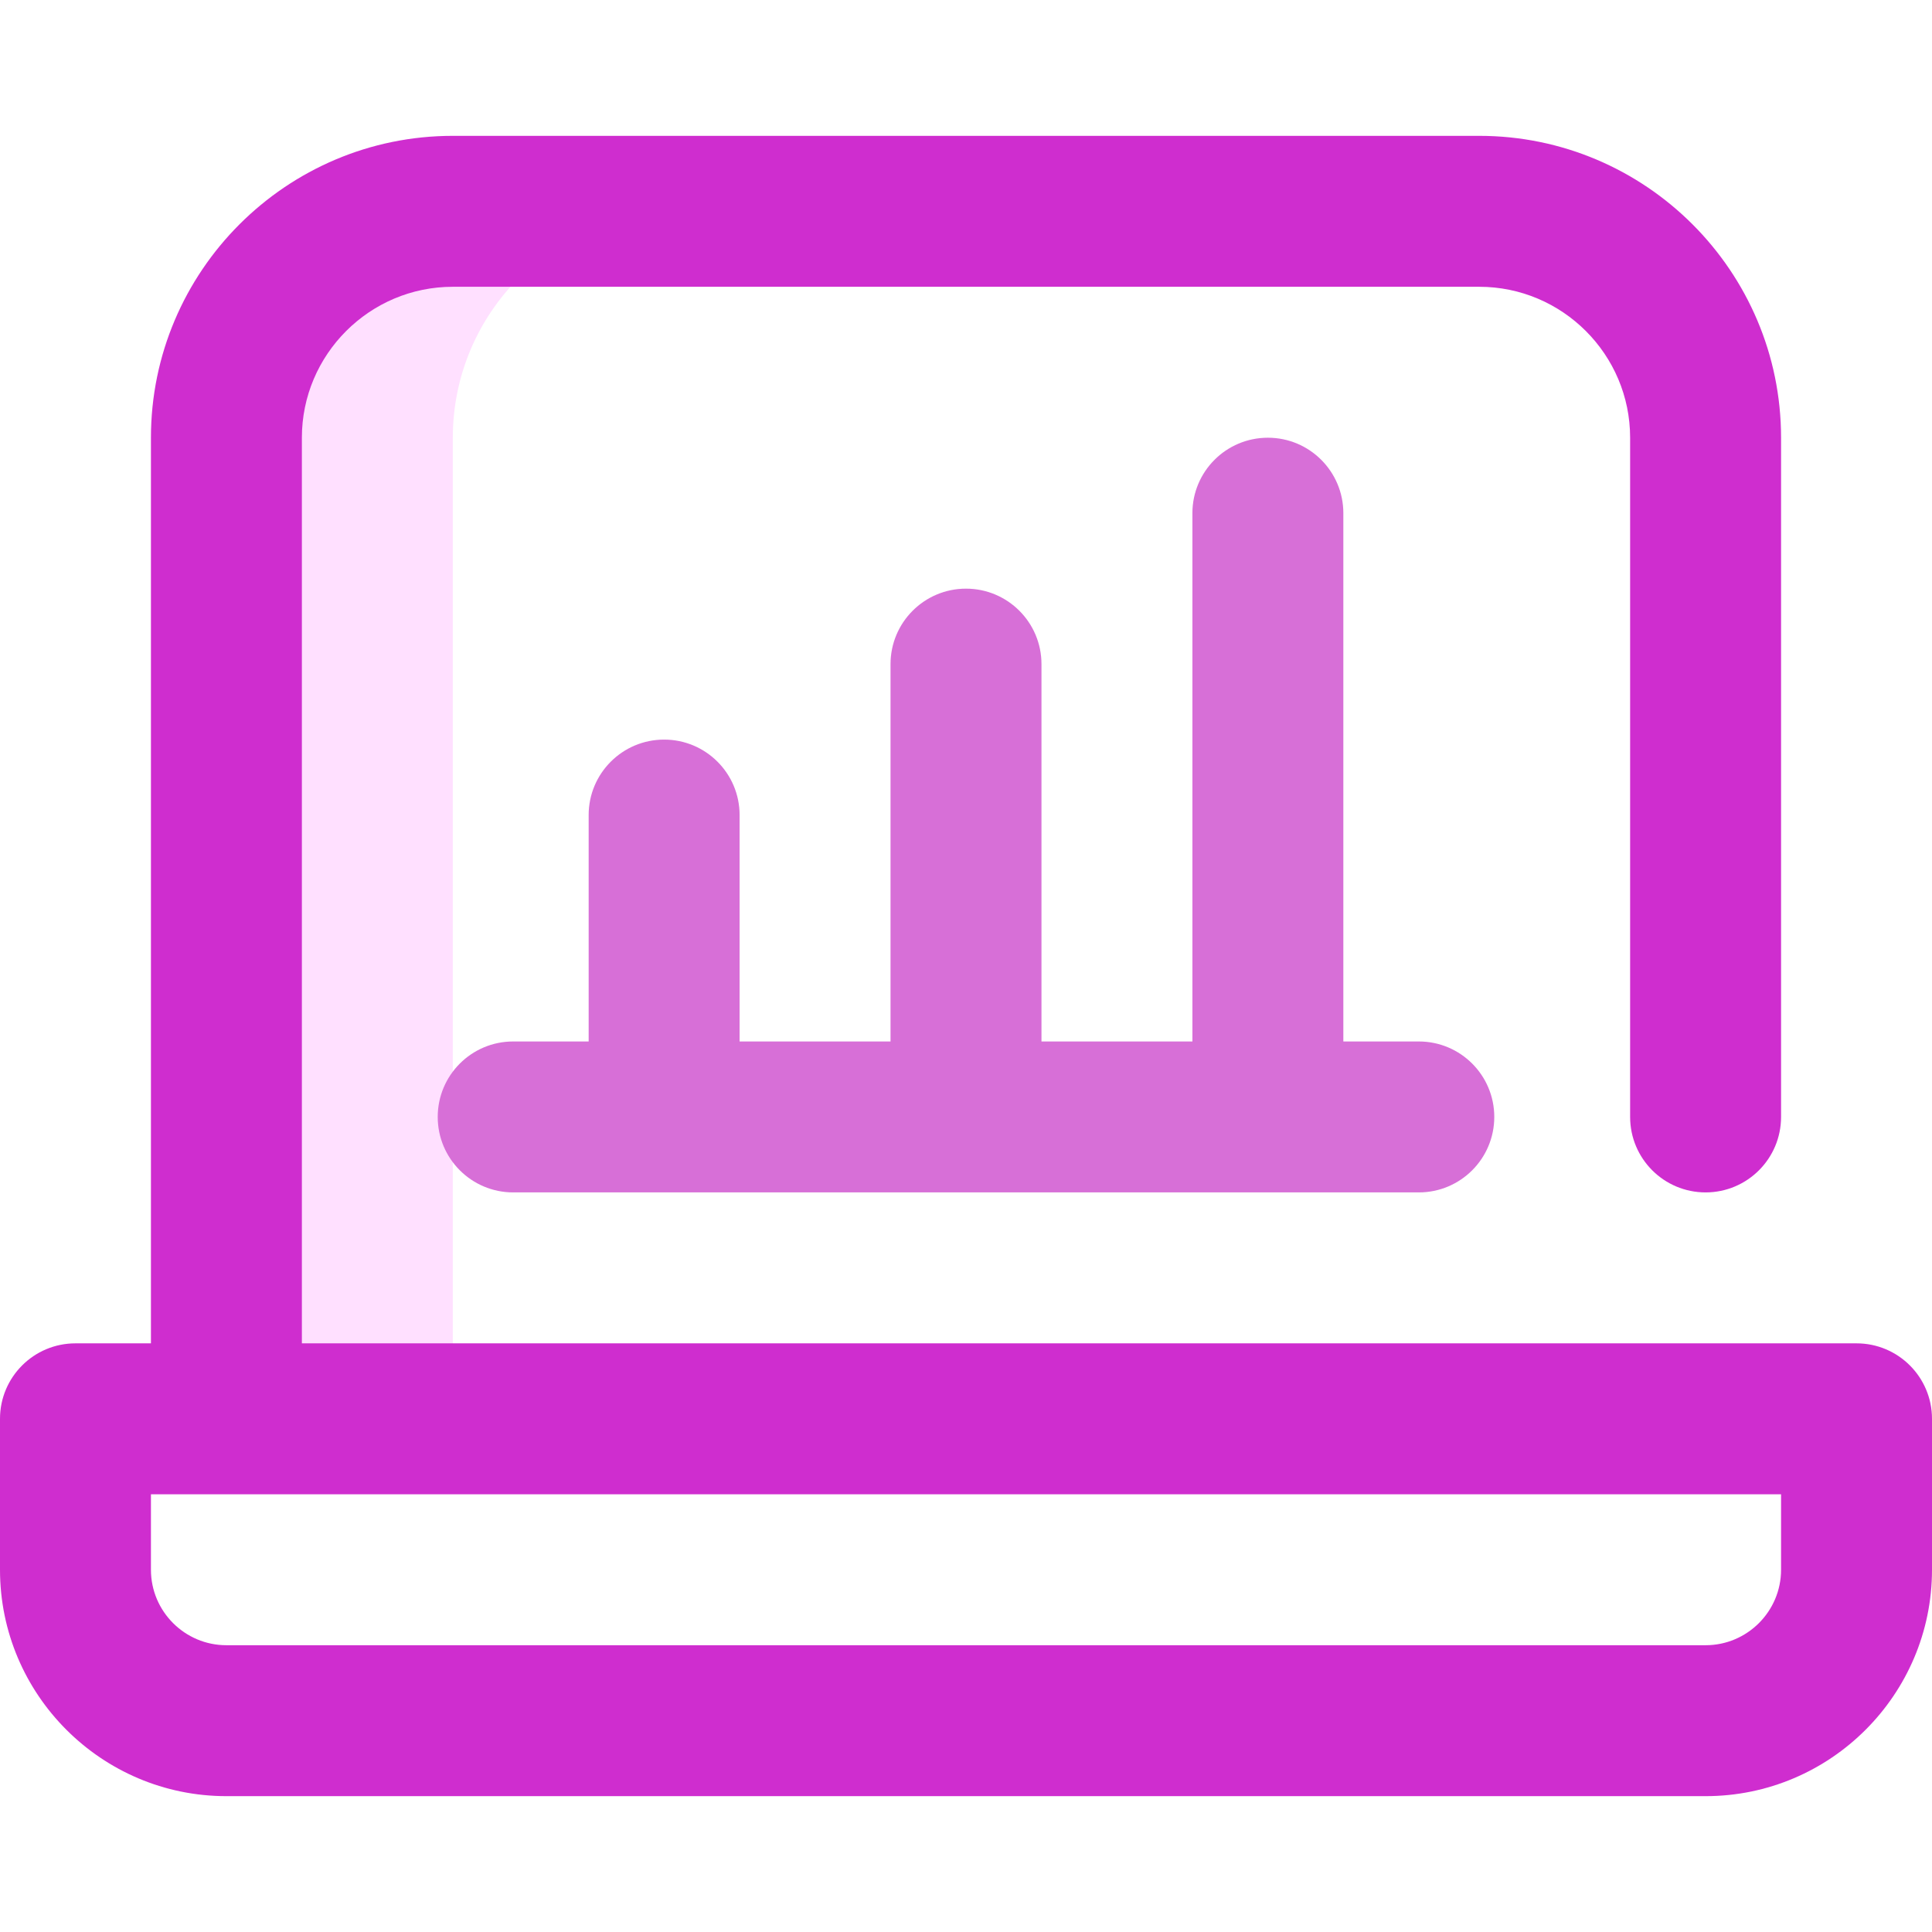
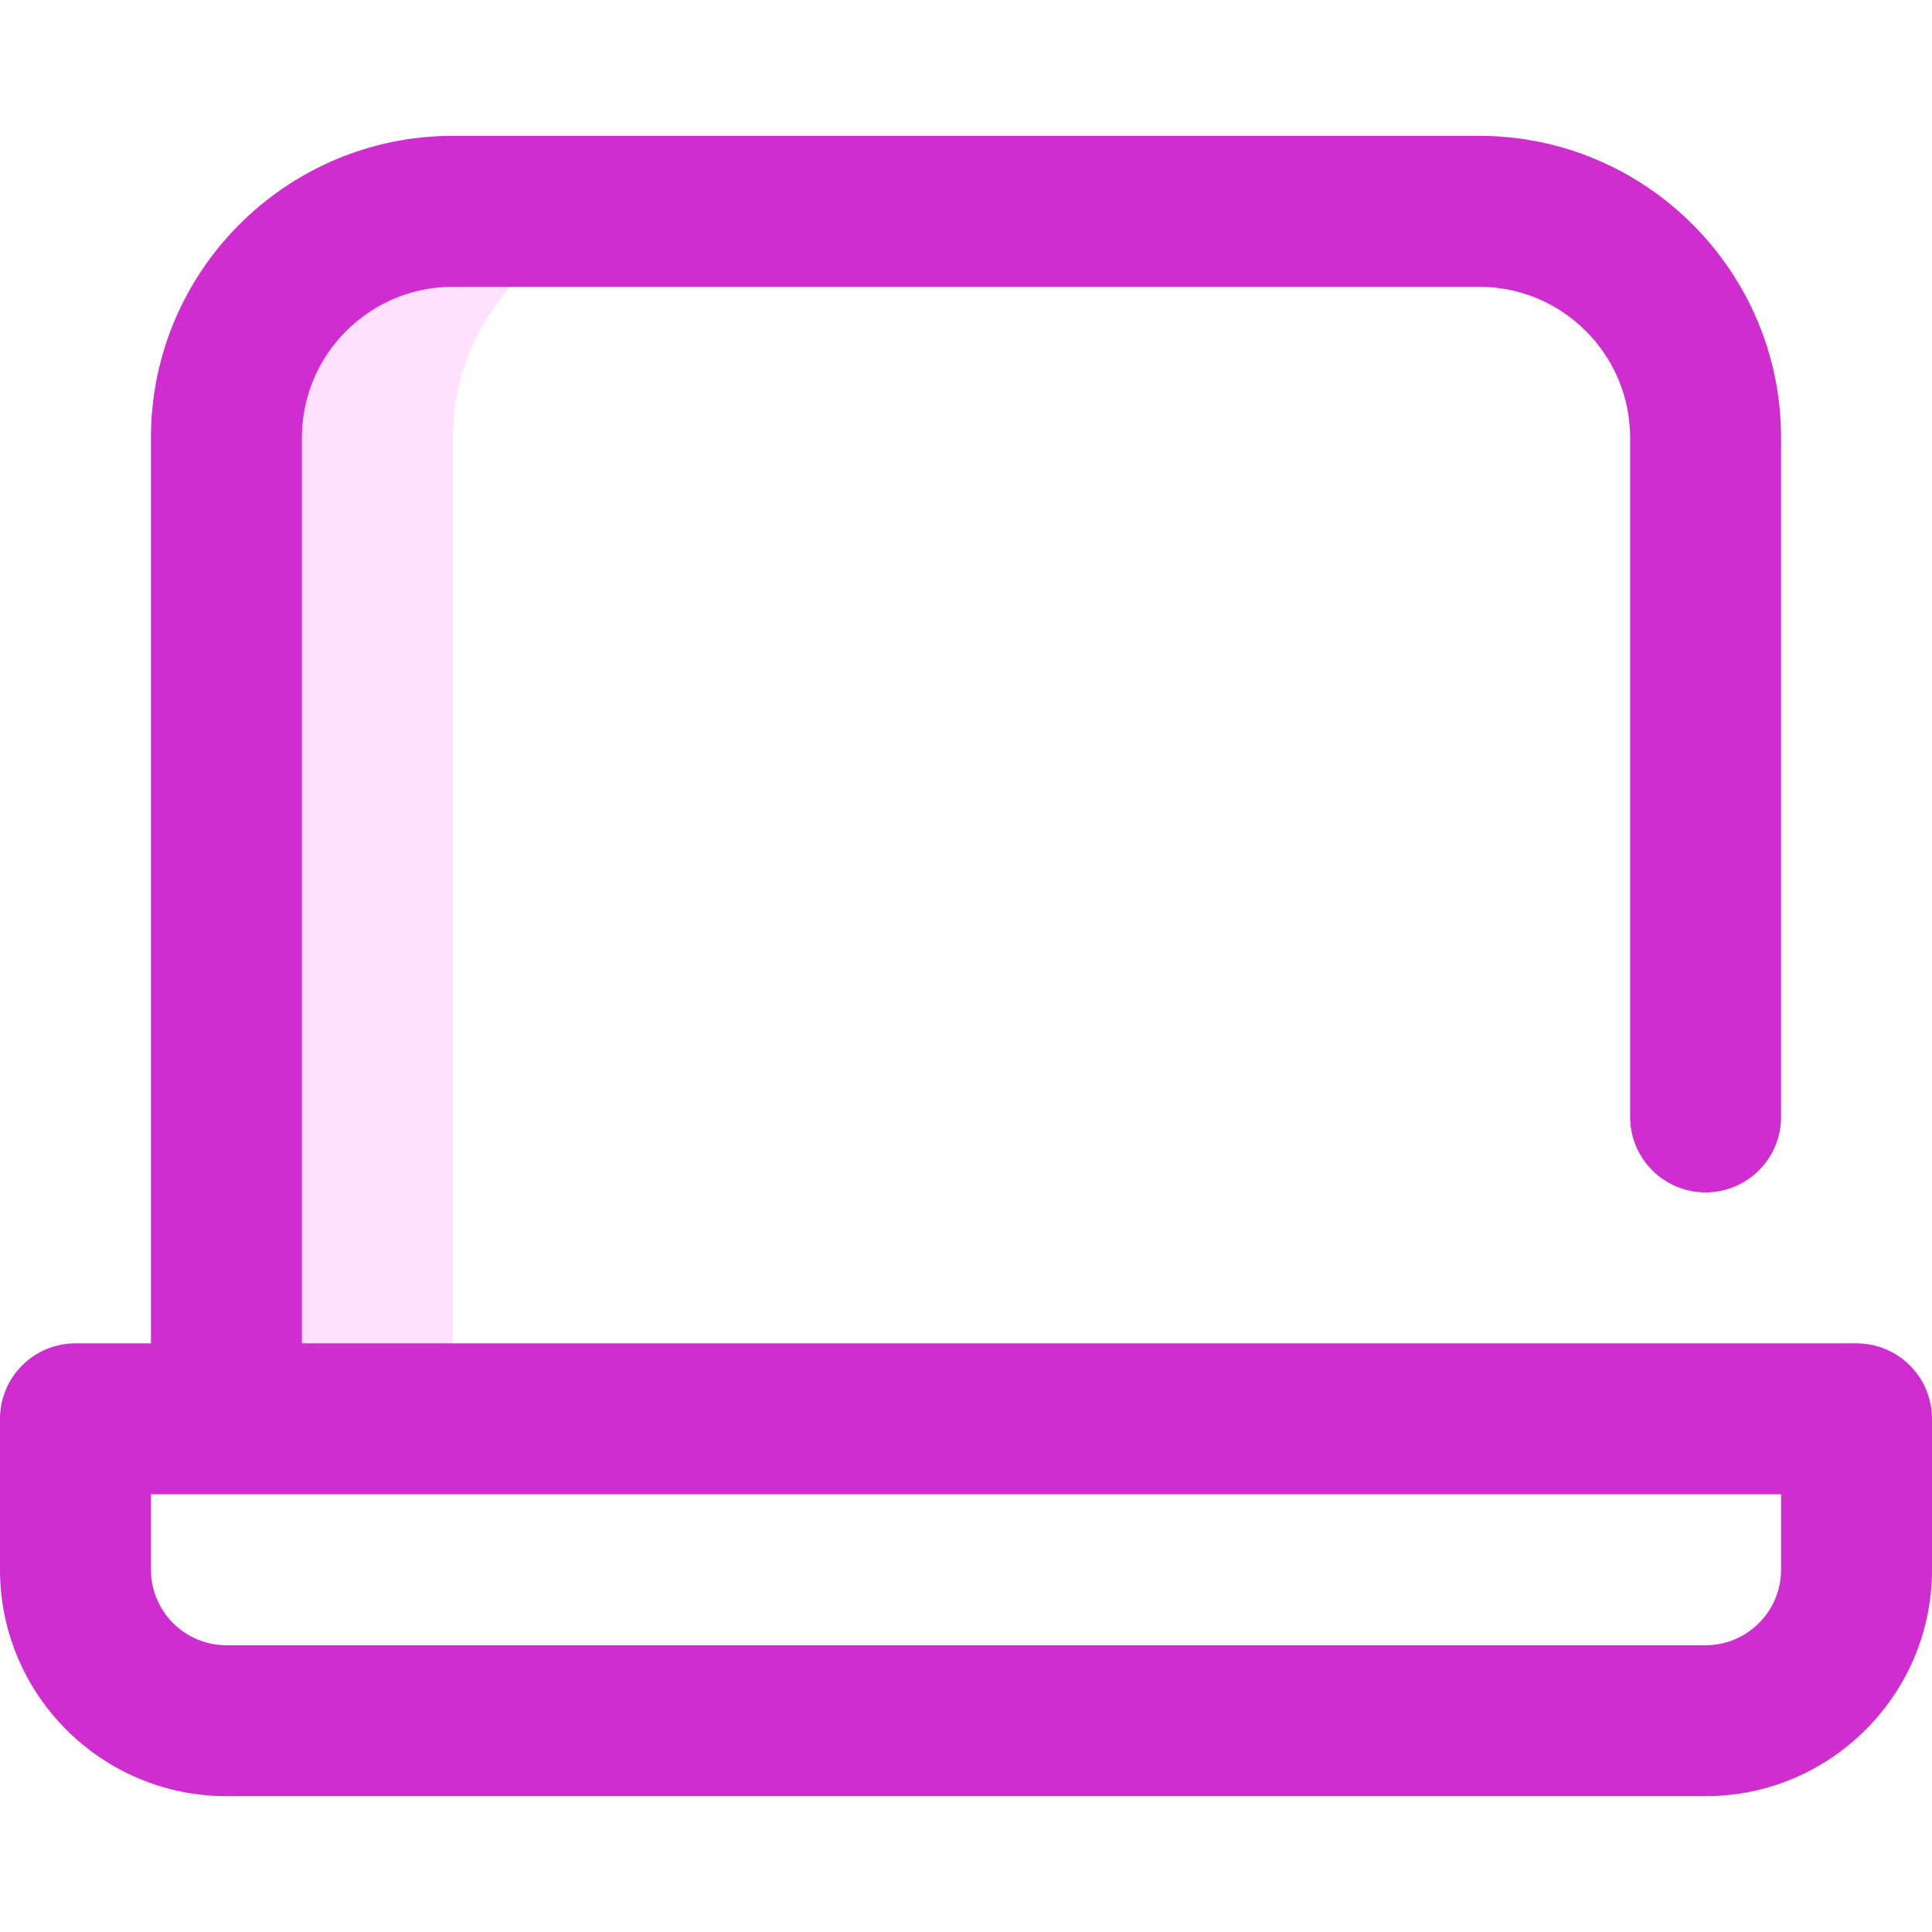
<svg xmlns="http://www.w3.org/2000/svg" width="280" height="280" viewBox="0 0 280 280" fill="none">
-   <rect width="280" height="280" fill="white" />
  <path d="M98.438 30.625H65.625C47.503 30.625 32.812 45.316 32.812 63.438V205.625H65.625V63.438C65.625 45.316 80.316 30.625 98.438 30.625Z" fill="#FFE0FF" />
-   <path d="M205.625 150.938H194.688V74.375C194.688 68.334 189.791 63.438 183.75 63.438C177.709 63.438 172.812 68.334 172.812 74.375V150.938H150.938V96.25C150.938 90.209 146.041 85.312 140 85.312C133.959 85.312 129.062 90.209 129.062 96.25V150.938H107.188V118.125C107.188 112.084 102.291 107.188 96.25 107.188C90.209 107.188 85.312 112.084 85.312 118.125V150.938H74.375C68.334 150.938 63.438 155.834 63.438 161.875C63.438 167.916 68.334 172.812 74.375 172.812H205.625C211.666 172.812 216.562 167.916 216.562 161.875C216.562 155.834 211.666 150.938 205.625 150.938Z" fill="#D76FD7" />
  <path d="M269.062 194.688H43.75V63.438C43.75 51.376 53.563 41.562 65.625 41.562H214.375C226.437 41.562 236.25 51.376 236.25 63.438V161.875C236.25 167.916 241.147 172.812 247.188 172.812C253.228 172.812 258.125 167.916 258.125 161.875V63.438C258.125 39.314 238.499 19.688 214.375 19.688H65.625C41.501 19.688 21.875 39.314 21.875 63.438V194.688H10.938C4.897 194.688 0 199.584 0 205.625V227.5C0 245.593 14.72 260.312 32.812 260.312H247.188C265.28 260.312 280 245.593 280 227.5V205.625C280 199.584 275.103 194.688 269.062 194.688ZM258.125 227.5C258.125 233.531 253.218 238.438 247.188 238.438H32.812C26.782 238.438 21.875 233.531 21.875 227.5V216.562H258.125V227.5Z" fill="#CF2DCF" />
</svg>